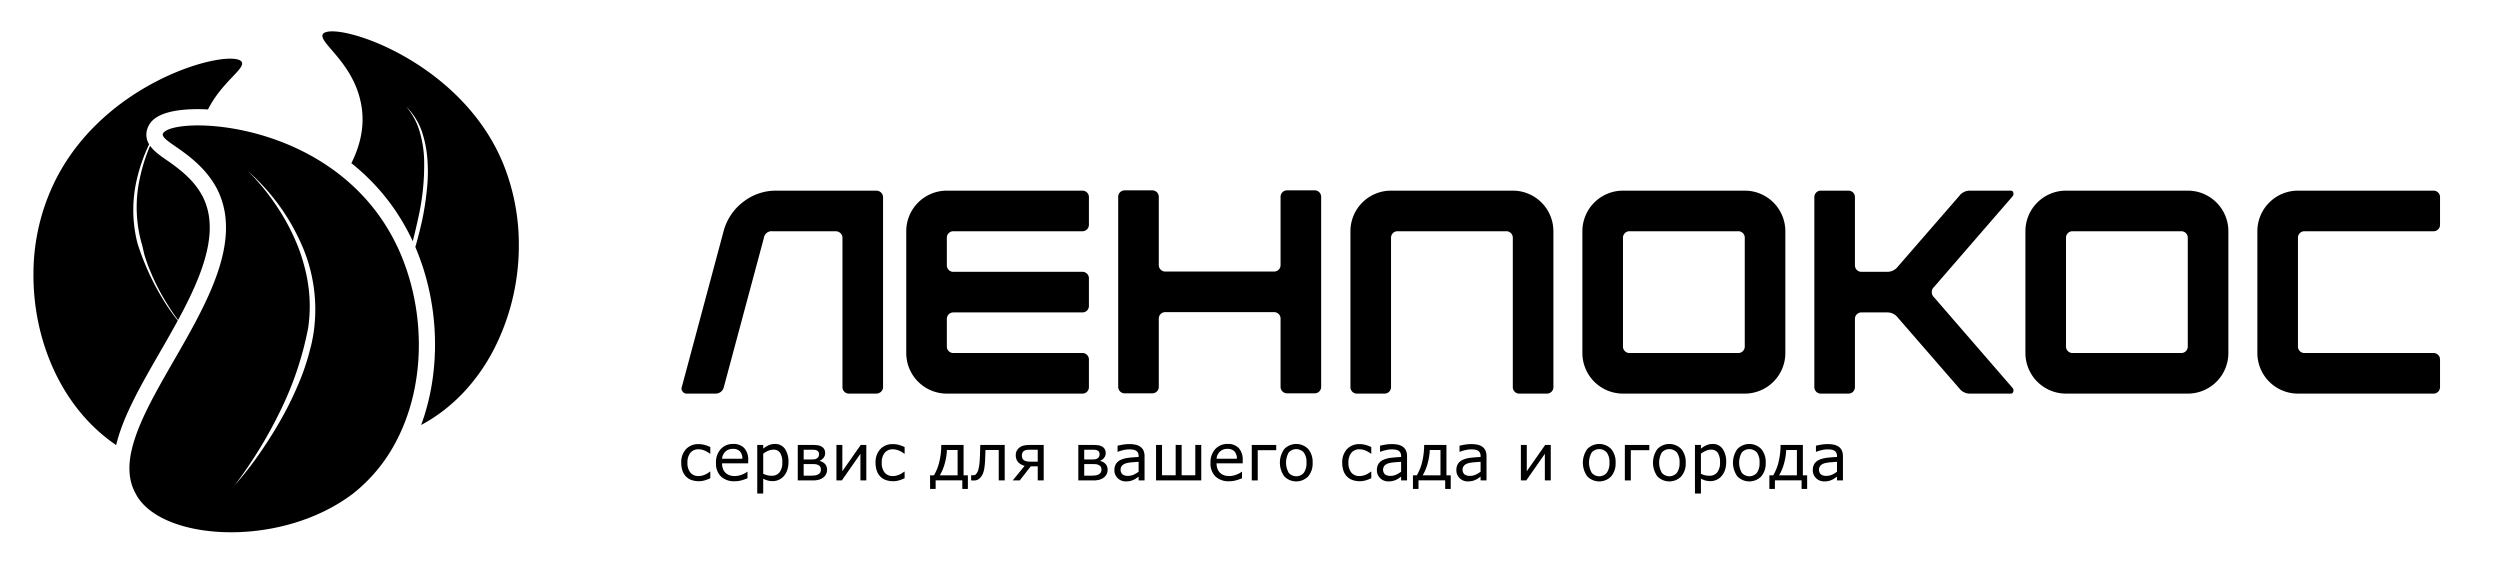
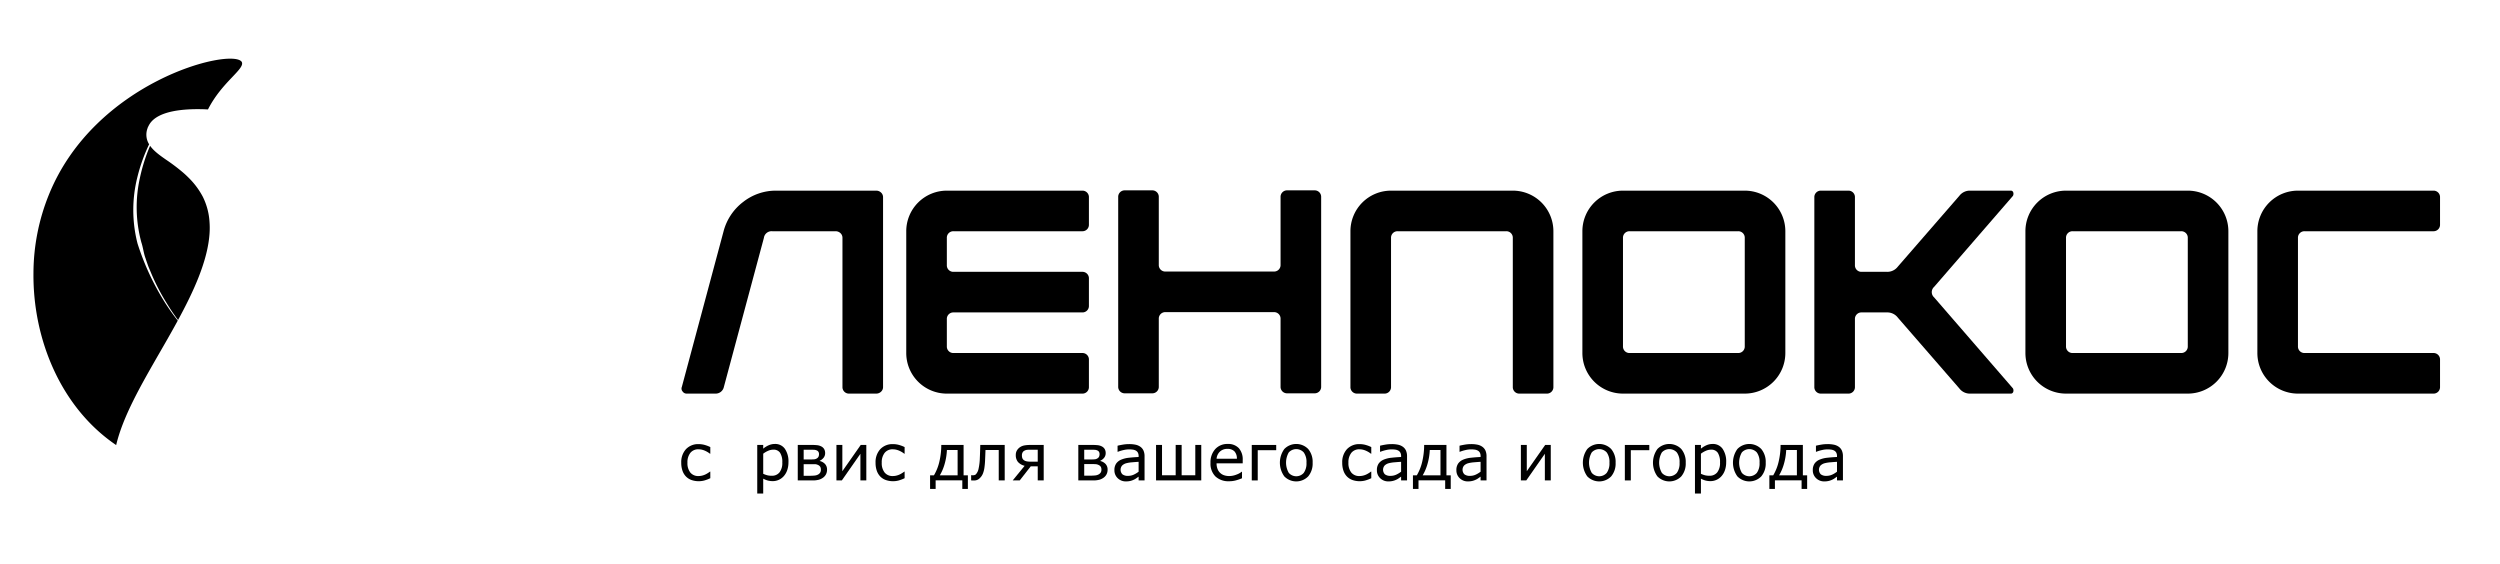
<svg xmlns="http://www.w3.org/2000/svg" id="Слой_1" data-name="Слой 1" viewBox="0 0 922.596 208">
  <title>logotype (black)</title>
-   <path d="M187.269,64.651c-14.02-41.91-64.08-57.24-68.08-52.13-2.01,3.06,11.01,10.22,14.01,25.55,1.56,7.75-.02,15.11-3.53,22.15.27.21.53.42.8.64.69.56,1.39,1.15,2.09,1.77a79.027,79.027,0,0,1,12.54,13.89,81.089,81.089,0,0,1,7.22,12.5c.72-2.76,1.37-5.54,1.97-8.33a88.134,88.134,0,0,0,2.24-21.41,40.79,40.79,0,0,0-1.62-10.59,24.351,24.351,0,0,0-5.08-9.39,23.259,23.259,0,0,1,5.82,9.13,41.281,41.281,0,0,1,2.11,10.78,60.237,60.237,0,0,1-.25,10.99,104.496,104.496,0,0,1-1.66,10.83q-1.125,5.1-2.57,10.12c.72,1.71,1.4,3.44,2.01,5.2l.34.96c.13.39.26.77.39,1.16l.3.91v.03c5.96,18.96,5.57,39.88-.9,57.43,11.55-6.19,20.43-15.86,26.49-27.24a83.951,83.951,0,0,0,9.56-38.66A79.394,79.394,0,0,0,187.269,64.651Z" />
  <path d="M50.749,89.851a49.645,49.645,0,0,1-.06-24.46,63.135,63.135,0,0,1,4.34-12.14,6.729,6.729,0,0,1-.63-5.78l.13-.41.19-.38c.78-1.58,3.13-6.4,18.35-6.4.29,0,.92.01.92.01.13,0,.54.01.54.01q.93.015,2.22.09c5.27-10.4,14.06-15.08,12.4-17.65a.137.137,0,0,0-.04-.03c-4.19-5.03-54.07,7.28-71.05,49.1a77.595,77.595,0,0,0-5.71,28.89v.06c-.25,24.54,10.2,49.74,30.52,63.49,2.5-10.57,9.1-22.03,16.08-34.17,1.84-3.18,3.73-6.47,5.53-9.73l.09-.16c.34-.62.69-1.24,1.03-1.88-1.62-2.04-3.13-4.17-4.55-6.37A94.772,94.772,0,0,1,50.749,89.851Z" />
  <path d="M74.799,72.521a28.558,28.558,0,0,0-5.19-6.93c-.66-.66-1.33-1.29-2.05-1.91a69.005,69.005,0,0,0-6.27-4.74c-2.08-1.45-4.44-3.08-5.9-5.14-.04.1-.08.19-.12.29a63.781,63.781,0,0,0-3.63,11.53,49.65,49.65,0,0,0,.53,23.83c.64,1.91.83,3.96,1.54,5.86.3.96.65,1.91.98,2.86.37.94.78,1.86,1.16,2.79a77.428,77.428,0,0,0,5.56,10.74,76.884,76.884,0,0,0,4.3,6.4c5.56-10.22,10.99-21.78,11.63-32.08a29.184,29.184,0,0,0-.01-3.97A24.144,24.144,0,0,0,74.799,72.521Z" />
-   <path d="M150.319,100.351v-.01c-.22-.67-.45-1.33-.69-1.99v-.02a74.903,74.903,0,0,0-9.42-18.34,73.43,73.43,0,0,0-11.64-12.88c-.63-.56-1.26-1.09-1.9-1.61-17.23-14.1-38.46-18.91-52.27-19.2-.14,0-.28-.01-.41-.01h-.1c-7.62-.1-12.88,1.19-13.78,3.03-.66,2.03,5.27,4.51,11.39,9.83.77.67,1.55,1.39,2.32,2.16a34.784,34.784,0,0,1,6.31,8.45,30.359,30.359,0,0,1,3.19,11.87,35.992,35.992,0,0,1,.01,4.76c-.73,11.79-6.68,24.37-13.51,36.71a1.079,1.079,0,0,1-.06.11c-8.48,15.31-18.29,30.25-21.16,42.84-.12.5-.22.99-.32,1.48-1,5.41-.62,10.37,1.82,14.69,4.76,9.19,19.3,14.37,35.95,14.2h.07c14.84-.15,31.34-4.57,44.08-14.2a59.509,59.509,0,0,0,15.86-19.08v-.01c.47-.87.9-1.74,1.33-2.63v-.01C156.079,142.261,156.669,119.801,150.319,100.351ZM115.917,121.372c-.167,1.382-.377,2.756-.675,4.114-.236,1.377-.605,2.704-.963,4.034-.656,2.682-1.526,5.295-2.432,7.893a124.592,124.592,0,0,1-6.807,14.95,152.463,152.463,0,0,1-8.528,13.931,123.268,123.268,0,0,1-9.952,12.848,164.021,164.021,0,0,0,16.927-27.603,120.641,120.641,0,0,0,10.228-30.481,54.591,54.591,0,0,0,.012-15.985,58.053,58.053,0,0,0-1.694-7.856,62.364,62.364,0,0,0-2.633-7.611A78.771,78.771,0,0,0,101.676,75.451,81.197,81.197,0,0,0,91.365,63.021,77.78,77.78,0,0,1,110.727,89.003,59.19,59.19,0,0,1,115.917,121.372Z" />
  <path d="M267.031,85.336a19.965,19.965,0,0,1,7.222-10.807,19.515,19.515,0,0,1,12.251-4.174H323.313a2.581,2.581,0,0,1,1.819.695,2.311,2.311,0,0,1,.749,1.766v69.979a2.306,2.306,0,0,1-.749,1.766,2.572,2.572,0,0,1-1.819.695h-9.951a2.38,2.38,0,0,1-2.461-2.461v-54.998a2.31,2.31,0,0,0-.749-1.766,2.581,2.581,0,0,0-1.819-.695H285.007a2.856,2.856,0,0,0-3.103,2.461l-14.766,54.998a3.105,3.105,0,0,1-3.21,2.461H253.442a1.734,1.734,0,0,1-1.498-.749,1.602,1.602,0,0,1-.321-1.712Z" />
  <path d="M334.442,130.276V85.336a14.977,14.977,0,0,1,14.979-14.98h49.969a2.379,2.379,0,0,1,2.461,2.461V82.875a2.379,2.379,0,0,1-2.461,2.461H351.882a2.379,2.379,0,0,0-2.461,2.461V97.856a2.38,2.38,0,0,0,2.461,2.461h47.508a2.379,2.379,0,0,1,2.461,2.461v10.058a2.379,2.379,0,0,1-2.461,2.461H351.882a2.379,2.379,0,0,0-2.461,2.461v10.058a2.379,2.379,0,0,0,2.461,2.461h47.508a2.379,2.379,0,0,1,2.461,2.461v10.059a2.379,2.379,0,0,1-2.461,2.461H349.421a14.977,14.977,0,0,1-14.979-14.98Z" />
  <path d="M412.658,142.688V72.71a2.38,2.38,0,0,1,2.461-2.461h10.058a2.379,2.379,0,0,1,2.461,2.461V97.748a2.379,2.379,0,0,0,2.461,2.461h40.018a2.379,2.379,0,0,0,2.461-2.461V72.71a2.38,2.38,0,0,1,2.462-2.461H485.097a2.379,2.379,0,0,1,2.461,2.461v69.978a2.379,2.379,0,0,1-2.461,2.461H475.039a2.38,2.38,0,0,1-2.462-2.461V117.651a2.379,2.379,0,0,0-2.461-2.461H430.099a2.379,2.379,0,0,0-2.461,2.461v25.037a2.379,2.379,0,0,1-2.461,2.461H415.119a2.38,2.38,0,0,1-2.461-2.461Z" />
  <path d="M498.363,85.336a14.979,14.979,0,0,1,14.98-14.98h44.939a14.977,14.977,0,0,1,14.98,14.98v57.459a2.379,2.379,0,0,1-2.461,2.461H560.745a2.38,2.38,0,0,1-2.462-2.461v-54.998a2.379,2.379,0,0,0-2.461-2.461H515.805a2.379,2.379,0,0,0-2.461,2.461v54.998a2.379,2.379,0,0,1-2.461,2.461H500.824a2.38,2.38,0,0,1-2.461-2.461Z" />
  <path d="M583.962,130.276V85.336A14.979,14.979,0,0,1,598.942,70.356h44.939a14.977,14.977,0,0,1,14.98,14.98v44.939a14.977,14.977,0,0,1-14.98,14.98H598.942a14.979,14.979,0,0,1-14.98-14.98Zm17.441,0h40.018a2.379,2.379,0,0,0,2.461-2.461V87.797a2.379,2.379,0,0,0-2.461-2.461H601.403a2.379,2.379,0,0,0-2.461,2.461v40.018a2.379,2.379,0,0,0,2.461,2.461Z" />
  <path d="M669.561,142.795V72.817a2.38,2.38,0,0,1,2.461-2.461H682.08A2.379,2.379,0,0,1,684.541,72.817V97.856a2.38,2.38,0,0,0,2.461,2.461h9.309a4.88,4.88,0,0,0,4.066-1.927l22.684-26.108a4.879,4.879,0,0,1,4.066-1.926H742a.911.911,0,0,1,.963.643,1.655,1.655,0,0,1-.107,1.283L713.752,105.88a2.595,2.595,0,0,0,0,3.853l29.104,33.598a1.658,1.658,0,0,1,.107,1.284.91.91,0,0,1-.963.642H727.127a4.876,4.876,0,0,1-4.066-1.926L700.377,117.222a4.879,4.879,0,0,0-4.066-1.926H687.002a2.379,2.379,0,0,0-2.461,2.461v25.038a2.379,2.379,0,0,1-2.461,2.461H672.022a2.38,2.38,0,0,1-2.461-2.461Z" />
  <path d="M747.456,130.276V85.336a14.979,14.979,0,0,1,14.98-14.98H807.376a14.977,14.977,0,0,1,14.98,14.98v44.939A14.977,14.977,0,0,1,807.376,145.256H762.437a14.979,14.979,0,0,1-14.98-14.98Zm17.441,0h40.018a2.379,2.379,0,0,0,2.461-2.461V87.797a2.379,2.379,0,0,0-2.461-2.461H764.897a2.379,2.379,0,0,0-2.461,2.461v40.018a2.379,2.379,0,0,0,2.461,2.461Z" />
  <path d="M833.055,130.276V85.336a14.979,14.979,0,0,1,14.98-14.98h49.969a2.379,2.379,0,0,1,2.461,2.461V82.875a2.379,2.379,0,0,1-2.461,2.461H850.496a2.379,2.379,0,0,0-2.461,2.461v40.018a2.379,2.379,0,0,0,2.461,2.461h47.508a2.379,2.379,0,0,1,2.461,2.461v10.059a2.379,2.379,0,0,1-2.461,2.461H848.035a14.979,14.979,0,0,1-14.98-14.98Z" />
  <path d="M262.131,176.475a13.035,13.035,0,0,1-2.314.873,8.21,8.21,0,0,1-4.553-.176,5.407,5.407,0,0,1-2.051-1.26,5.716,5.716,0,0,1-1.33-2.133,8.705,8.705,0,0,1-.475-3.012,7.056,7.056,0,0,1,1.734-4.998,6.157,6.157,0,0,1,4.746-1.869,8.007,8.007,0,0,1,2.232.316,11.817,11.817,0,0,1,2.01.773v2.449H262.002a8.509,8.509,0,0,0-2.15-1.23,5.832,5.832,0,0,0-2.057-.398,3.691,3.691,0,0,0-3.029,1.312,5.605,5.605,0,0,0-1.072,3.645,5.528,5.528,0,0,0,1.066,3.621,3.717,3.717,0,0,0,3.035,1.289,5.524,5.524,0,0,0,1.377-.176,6.26,6.26,0,0,0,1.248-.457,9.209,9.209,0,0,0,.92-.533q.475-.311.662-.463h.129Z" />
-   <path d="M276.111,170.979h-9.645a5.579,5.579,0,0,0,.363,2.104,3.888,3.888,0,0,0,2.443,2.314,5.771,5.771,0,0,0,1.846.281,7.295,7.295,0,0,0,2.689-.533,6.624,6.624,0,0,0,1.928-1.049h.117v2.402a18.176,18.176,0,0,1-2.273.785,9.224,9.224,0,0,1-2.438.316,7.022,7.022,0,0,1-5.086-1.764,6.637,6.637,0,0,1-1.828-5.01,7.195,7.195,0,0,1,1.752-5.098,5.997,5.997,0,0,1,4.611-1.887,5.296,5.296,0,0,1,4.084,1.547,6.223,6.223,0,0,1,1.436,4.395Zm-2.145-1.688a3.895,3.895,0,0,0-.873-2.684,3.364,3.364,0,0,0-2.619-.949,3.821,3.821,0,0,0-2.818,1.043,4.05,4.05,0,0,0-1.189,2.59Z" />
  <path d="M290.971,170.592a8.843,8.843,0,0,1-.457,2.912,6.366,6.366,0,0,1-1.289,2.232,5.401,5.401,0,0,1-1.822,1.342,5.325,5.325,0,0,1-2.221.475,7.093,7.093,0,0,1-1.846-.223,7.655,7.655,0,0,1-1.682-.691v5.484h-2.203v-17.918h2.203v1.371a8.555,8.555,0,0,1,1.975-1.236,5.583,5.583,0,0,1,2.338-.498,4.318,4.318,0,0,1,3.686,1.787A8.215,8.215,0,0,1,290.971,170.592Zm-2.273.059a6.27,6.27,0,0,0-.809-3.539,2.811,2.811,0,0,0-2.484-1.172,4.835,4.835,0,0,0-1.91.41,8.647,8.647,0,0,0-1.84,1.078v7.418a8.781,8.781,0,0,0,1.611.574,6.964,6.964,0,0,0,1.529.152,3.527,3.527,0,0,0,2.871-1.242A5.647,5.647,0,0,0,288.697,170.651Z" />
-   <path d="M305.209,173.334a3.628,3.628,0,0,1-.381,1.688,3.504,3.504,0,0,1-1.049,1.23,5.009,5.009,0,0,1-1.635.797,8.945,8.945,0,0,1-2.326.246h-5.414V164.205h5.062a18.056,18.056,0,0,1,2.209.1,4.247,4.247,0,0,1,1.4.439,2.546,2.546,0,0,1,1.084,1.008,2.965,2.965,0,0,1,.346,1.465,2.685,2.685,0,0,1-.551,1.688,3.713,3.713,0,0,1-1.418,1.113v.117a3.791,3.791,0,0,1,1.916,1.084A2.96,2.96,0,0,1,305.209,173.334Zm-2.965-5.777a1.59,1.59,0,0,0-.182-.762,1.237,1.237,0,0,0-.557-.527,2.74,2.74,0,0,0-1.107-.275q-.615-.029-1.518-.029H296.584v3.586h2.754a9.212,9.212,0,0,0,1.283-.064,2.278,2.278,0,0,0,.838-.322,1.543,1.543,0,0,0,.615-.662A2.315,2.315,0,0,0,302.244,167.557Zm.691,5.789a2.265,2.265,0,0,0-.211-1.049,1.933,1.933,0,0,0-.926-.744,2.731,2.731,0,0,0-.961-.252q-.516-.041-1.43-.041H296.584v4.277h2.086a17.576,17.576,0,0,0,2.021-.088,3.272,3.272,0,0,0,1.225-.381,2.037,2.037,0,0,0,.768-.715A1.93,1.93,0,0,0,302.936,173.346Z" />
+   <path d="M305.209,173.334a3.628,3.628,0,0,1-.381,1.688,3.504,3.504,0,0,1-1.049,1.23,5.009,5.009,0,0,1-1.635.797,8.945,8.945,0,0,1-2.326.246h-5.414V164.205h5.062a18.056,18.056,0,0,1,2.209.1,4.247,4.247,0,0,1,1.4.439,2.546,2.546,0,0,1,1.084,1.008,2.965,2.965,0,0,1,.346,1.465,2.685,2.685,0,0,1-.551,1.688,3.713,3.713,0,0,1-1.418,1.113v.117a3.791,3.791,0,0,1,1.916,1.084A2.96,2.96,0,0,1,305.209,173.334Zm-2.965-5.777a1.59,1.59,0,0,0-.182-.762,1.237,1.237,0,0,0-.557-.527,2.74,2.74,0,0,0-1.107-.275q-.615-.029-1.518-.029H296.584v3.586h2.754a9.212,9.212,0,0,0,1.283-.064,2.278,2.278,0,0,0,.838-.322,1.543,1.543,0,0,0,.615-.662A2.315,2.315,0,0,0,302.244,167.557Zm.691,5.789a2.265,2.265,0,0,0-.211-1.049,1.933,1.933,0,0,0-.926-.744,2.731,2.731,0,0,0-.961-.252H296.584v4.277h2.086a17.576,17.576,0,0,0,2.021-.088,3.272,3.272,0,0,0,1.225-.381,2.037,2.037,0,0,0,.768-.715A1.93,1.93,0,0,0,302.936,173.346Z" />
  <path d="M319.705,177.295h-2.18v-9.832l-6.855,9.832h-1.992V164.205h2.18v9.691l6.785-9.691h2.062Z" />
  <path d="M333.838,176.475a13.035,13.035,0,0,1-2.314.873,8.21,8.21,0,0,1-4.553-.176,5.407,5.407,0,0,1-2.051-1.26,5.716,5.716,0,0,1-1.33-2.133,8.705,8.705,0,0,1-.475-3.012,7.056,7.056,0,0,1,1.734-4.998,6.157,6.157,0,0,1,4.746-1.869,8.007,8.007,0,0,1,2.232.316,11.817,11.817,0,0,1,2.01.773v2.449h-.129a8.509,8.509,0,0,0-2.15-1.23,5.832,5.832,0,0,0-2.057-.398,3.691,3.691,0,0,0-3.029,1.312,5.605,5.605,0,0,0-1.072,3.645,5.528,5.528,0,0,0,1.066,3.621A3.717,3.717,0,0,0,329.502,175.678a5.524,5.524,0,0,0,1.377-.176,6.26,6.26,0,0,0,1.248-.457,9.211,9.211,0,0,0,.92-.533q.475-.311.662-.463h.129Z" />
  <path d="M357.182,180.436h-2.051v-3.176h-9.844v3.176h-2.051v-5.016h1.418a17.488,17.488,0,0,0,2.045-5.221,26.912,26.912,0,0,0,.674-5.994h8.227v11.215h1.582Zm-3.785-5.016v-9.363h-3.949a21.999,21.999,0,0,1-.902,5.367,17.39,17.39,0,0,1-1.723,3.996Z" />
  <path d="M370.775,177.295h-2.203V166.057h-4.887q-.035.973-.07,1.875t-.07,1.629a27.966,27.966,0,0,1-.27,3.123,9.479,9.479,0,0,1-.492,1.939,4.771,4.771,0,0,1-.627,1.178,6.207,6.207,0,0,1-.744.814,2.731,2.731,0,0,1-.885.527,3.098,3.098,0,0,1-1.061.176q-.199,0-.58-.012t-.498-.012v-1.922h.117q.094,0,.27.012t.293.012a2.187,2.187,0,0,0,.58-.082,1.084,1.084,0,0,0,.51-.305,4.284,4.284,0,0,0,.961-1.98,20.644,20.644,0,0,0,.48-4.031q.047-.961.088-2.279t.076-2.514h9.012Z" />
  <path d="M385.166,177.295h-2.203v-5.191h-2.59l-4.055,5.191h-2.59l4.406-5.402a4.704,4.704,0,0,1-2.484-1.436,3.899,3.899,0,0,1-.785-2.537,3.196,3.196,0,0,1,.469-1.77,3.888,3.888,0,0,1,1.184-1.184,4.386,4.386,0,0,1,1.617-.604,11.703,11.703,0,0,1,1.992-.158H385.166Zm-2.203-6.926v-4.406h-2.777a10.062,10.062,0,0,0-1.301.059,2.62,2.62,0,0,0-.867.316,1.609,1.609,0,0,0-.674.697,2.129,2.129,0,0,0-.217.955,3.33,3.33,0,0,0,.135,1.043,1.711,1.711,0,0,0,.557.75,2.453,2.453,0,0,0,1.055.463,7.138,7.138,0,0,0,1.383.123Z" />
  <path d="M408.744,173.334a3.628,3.628,0,0,1-.381,1.688,3.504,3.504,0,0,1-1.049,1.23,5.009,5.009,0,0,1-1.635.797,8.945,8.945,0,0,1-2.326.246h-5.414V164.205h5.062a18.056,18.056,0,0,1,2.209.1,4.247,4.247,0,0,1,1.4.439,2.546,2.546,0,0,1,1.084,1.008,2.965,2.965,0,0,1,.346,1.465,2.685,2.685,0,0,1-.551,1.688,3.713,3.713,0,0,1-1.418,1.113v.117a3.791,3.791,0,0,1,1.916,1.084A2.96,2.96,0,0,1,408.744,173.334Zm-2.965-5.777a1.59,1.59,0,0,0-.182-.762,1.237,1.237,0,0,0-.557-.527,2.74,2.74,0,0,0-1.107-.275q-.615-.029-1.518-.029h-2.297v3.586h2.754a9.212,9.212,0,0,0,1.283-.064,2.278,2.278,0,0,0,.838-.322,1.543,1.543,0,0,0,.615-.662A2.315,2.315,0,0,0,405.779,167.557Zm.691,5.789a2.265,2.265,0,0,0-.211-1.049,1.933,1.933,0,0,0-.926-.744,2.731,2.731,0,0,0-.961-.252q-.516-.041-1.43-.041h-2.824v4.277h2.086a17.575,17.575,0,0,0,2.021-.088,3.271,3.271,0,0,0,1.225-.381,2.037,2.037,0,0,0,.768-.715A1.93,1.93,0,0,0,406.471,173.346Z" />
  <path d="M422.385,177.295h-2.191v-1.395q-.293.199-.791.557a5.646,5.646,0,0,1-.967.568,6.55,6.55,0,0,1-1.266.451,6.855,6.855,0,0,1-1.676.182,4.188,4.188,0,0,1-3-1.172,3.947,3.947,0,0,1-1.23-2.988,4.14,4.14,0,0,1,.639-2.408,4.264,4.264,0,0,1,1.822-1.447,9.832,9.832,0,0,1,2.871-.715q1.676-.188,3.598-.281v-.34a2.613,2.613,0,0,0-.264-1.242,1.92,1.92,0,0,0-.756-.773,3.127,3.127,0,0,0-1.125-.363,9.691,9.691,0,0,0-1.371-.094,9.307,9.307,0,0,0-1.934.229,15.031,15.031,0,0,0-2.203.662h-.117v-2.238q.645-.176,1.863-.387a14.069,14.069,0,0,1,2.402-.211,11.178,11.178,0,0,1,2.408.229,4.678,4.678,0,0,1,1.775.779,3.457,3.457,0,0,1,1.125,1.395,5.146,5.146,0,0,1,.387,2.121Zm-2.191-3.223V170.428q-1.008.059-2.373.176a12.277,12.277,0,0,0-2.162.34,3.551,3.551,0,0,0-1.535.838,2.417,2.417,0,0,0,.094,3.258,3.183,3.183,0,0,0,2.074.568,4.928,4.928,0,0,0,2.121-.451A9.551,9.551,0,0,0,420.193,174.073Z" />
  <path d="M443.314,177.295H426.627V164.205h2.203v11.191h5.039V164.205h2.203v11.191h5.039V164.205h2.203Z" />
  <path d="M458.607,170.979h-9.645a5.579,5.579,0,0,0,.363,2.104,3.888,3.888,0,0,0,2.443,2.314,5.772,5.772,0,0,0,1.846.281,7.295,7.295,0,0,0,2.689-.533,6.624,6.624,0,0,0,1.928-1.049h.117v2.402a18.176,18.176,0,0,1-2.273.785,9.224,9.224,0,0,1-2.438.316,7.022,7.022,0,0,1-5.086-1.764,6.637,6.637,0,0,1-1.828-5.01,7.195,7.195,0,0,1,1.752-5.098,5.997,5.997,0,0,1,4.611-1.887,5.296,5.296,0,0,1,4.084,1.547,6.223,6.223,0,0,1,1.436,4.395Zm-2.145-1.688a3.895,3.895,0,0,0-.873-2.684,3.364,3.364,0,0,0-2.619-.949,3.821,3.821,0,0,0-2.818,1.043,4.05,4.05,0,0,0-1.189,2.59Z" />
  <path d="M470.971,166.139h-6.82v11.156h-2.203V164.205h9.023Z" />
  <path d="M484.412,170.756a7.345,7.345,0,0,1-1.641,5.051,6.162,6.162,0,0,1-8.807,0,8.629,8.629,0,0,1,0-10.107,6.148,6.148,0,0,1,8.807,0A7.368,7.368,0,0,1,484.412,170.756Zm-2.273,0a5.961,5.961,0,0,0-.996-3.779,3.731,3.731,0,0,0-5.549,0,7.598,7.598,0,0,0,.006,7.512,3.661,3.661,0,0,0,5.537.012A5.93,5.93,0,0,0,482.139,170.756Z" />
  <path d="M506.057,176.475a13.035,13.035,0,0,1-2.314.873,8.21,8.21,0,0,1-4.553-.176,5.407,5.407,0,0,1-2.051-1.26,5.716,5.716,0,0,1-1.33-2.133,8.705,8.705,0,0,1-.475-3.012,7.056,7.056,0,0,1,1.734-4.998,6.157,6.157,0,0,1,4.746-1.869,8.007,8.007,0,0,1,2.232.316,11.817,11.817,0,0,1,2.01.773v2.449h-.129a8.509,8.509,0,0,0-2.15-1.23,5.832,5.832,0,0,0-2.057-.398,3.691,3.691,0,0,0-3.029,1.312,5.605,5.605,0,0,0-1.072,3.645,5.528,5.528,0,0,0,1.066,3.621,3.717,3.717,0,0,0,3.035,1.289,5.524,5.524,0,0,0,1.377-.176,6.26,6.26,0,0,0,1.248-.457,9.211,9.211,0,0,0,.92-.533q.475-.311.662-.463h.129Z" />
  <path d="M519.252,177.295h-2.191v-1.395q-.293.199-.791.557a5.646,5.646,0,0,1-.967.568,6.55,6.55,0,0,1-1.266.451,6.855,6.855,0,0,1-1.676.182,4.188,4.188,0,0,1-3-1.172,3.947,3.947,0,0,1-1.23-2.988,4.14,4.14,0,0,1,.639-2.408,4.264,4.264,0,0,1,1.822-1.447,9.832,9.832,0,0,1,2.871-.715q1.676-.188,3.598-.281v-.34a2.613,2.613,0,0,0-.264-1.242,1.92,1.92,0,0,0-.756-.773,3.127,3.127,0,0,0-1.125-.363,9.691,9.691,0,0,0-1.371-.094,9.307,9.307,0,0,0-1.934.229,15.031,15.031,0,0,0-2.203.662H509.291v-2.238q.645-.176,1.863-.387a14.069,14.069,0,0,1,2.402-.211,11.178,11.178,0,0,1,2.408.229,4.678,4.678,0,0,1,1.775.779,3.458,3.458,0,0,1,1.125,1.395,5.146,5.146,0,0,1,.387,2.121Zm-2.191-3.223V170.428q-1.008.059-2.373.176a12.277,12.277,0,0,0-2.162.34,3.551,3.551,0,0,0-1.535.838,2.417,2.417,0,0,0,.094,3.258,3.183,3.183,0,0,0,2.074.568,4.928,4.928,0,0,0,2.121-.451A9.552,9.552,0,0,0,517.061,174.073Z" />
  <path d="M535.377,180.436h-2.051v-3.176h-9.844v3.176h-2.051v-5.016h1.418a17.488,17.488,0,0,0,2.045-5.221,26.912,26.912,0,0,0,.674-5.994h8.227v11.215h1.582Zm-3.785-5.016v-9.363H527.643a21.999,21.999,0,0,1-.902,5.367,17.389,17.389,0,0,1-1.723,3.996Z" />
  <path d="M548.584,177.295H546.393v-1.395q-.293.199-.791.557a5.646,5.646,0,0,1-.967.568,6.55,6.55,0,0,1-1.266.451,6.855,6.855,0,0,1-1.676.182,4.188,4.188,0,0,1-3-1.172,3.947,3.947,0,0,1-1.23-2.988,4.14,4.14,0,0,1,.639-2.408,4.264,4.264,0,0,1,1.822-1.447,9.832,9.832,0,0,1,2.871-.715q1.676-.188,3.598-.281v-.34a2.613,2.613,0,0,0-.264-1.242,1.92,1.92,0,0,0-.756-.773,3.127,3.127,0,0,0-1.125-.363,9.691,9.691,0,0,0-1.371-.094,9.307,9.307,0,0,0-1.934.229,15.031,15.031,0,0,0-2.203.662h-.117v-2.238q.645-.176,1.863-.387a14.069,14.069,0,0,1,2.402-.211,11.178,11.178,0,0,1,2.408.229,4.678,4.678,0,0,1,1.775.779,3.458,3.458,0,0,1,1.125,1.395,5.146,5.146,0,0,1,.387,2.121Zm-2.191-3.223V170.428q-1.008.059-2.373.176a12.277,12.277,0,0,0-2.162.34,3.551,3.551,0,0,0-1.535.838,2.417,2.417,0,0,0,.094,3.258,3.183,3.183,0,0,0,2.074.568,4.928,4.928,0,0,0,2.121-.451A9.552,9.552,0,0,0,546.393,174.073Z" />
  <path d="M572.291,177.295h-2.18v-9.832l-6.855,9.832h-1.992V164.205h2.18v9.691l6.785-9.691h2.062Z" />
  <path d="M596.221,170.756a7.345,7.345,0,0,1-1.641,5.051,6.162,6.162,0,0,1-8.807,0,8.629,8.629,0,0,1,0-10.107,6.148,6.148,0,0,1,8.807,0A7.368,7.368,0,0,1,596.221,170.756Zm-2.273,0a5.961,5.961,0,0,0-.996-3.779,3.731,3.731,0,0,0-5.549,0,7.598,7.598,0,0,0,.006,7.512,3.661,3.661,0,0,0,5.537.012A5.93,5.93,0,0,0,593.947,170.756Z" />
  <path d="M608.654,166.139H601.834v11.156h-2.203V164.205h9.023Z" />
  <path d="M622.096,170.756a7.345,7.345,0,0,1-1.641,5.051,6.162,6.162,0,0,1-8.807,0,8.629,8.629,0,0,1,0-10.107,6.148,6.148,0,0,1,8.807,0A7.368,7.368,0,0,1,622.096,170.756Zm-2.273,0a5.961,5.961,0,0,0-.996-3.779,3.731,3.731,0,0,0-5.549,0,7.598,7.598,0,0,0,.006,7.512,3.661,3.661,0,0,0,5.537.012A5.93,5.93,0,0,0,619.822,170.756Z" />
  <path d="M637.025,170.592a8.843,8.843,0,0,1-.457,2.912,6.366,6.366,0,0,1-1.289,2.232,5.401,5.401,0,0,1-1.822,1.342,5.325,5.325,0,0,1-2.221.475,7.093,7.093,0,0,1-1.846-.223,7.655,7.655,0,0,1-1.682-.691v5.484h-2.203v-17.918H627.709v1.371a8.555,8.555,0,0,1,1.975-1.236,5.583,5.583,0,0,1,2.338-.498,4.318,4.318,0,0,1,3.686,1.787A8.215,8.215,0,0,1,637.025,170.592Zm-2.273.059a6.27,6.27,0,0,0-.809-3.539,2.811,2.811,0,0,0-2.484-1.172,4.835,4.835,0,0,0-1.91.41A8.646,8.646,0,0,0,627.709,167.428v7.418a8.781,8.781,0,0,0,1.611.574,6.964,6.964,0,0,0,1.529.152,3.527,3.527,0,0,0,2.871-1.242A5.647,5.647,0,0,0,634.752,170.651Z" />
  <path d="M651.615,170.756a7.345,7.345,0,0,1-1.641,5.051,6.162,6.162,0,0,1-8.807,0,8.629,8.629,0,0,1,0-10.107,6.148,6.148,0,0,1,8.807,0A7.368,7.368,0,0,1,651.615,170.756Zm-2.273,0a5.961,5.961,0,0,0-.996-3.779,3.731,3.731,0,0,0-5.549,0,7.598,7.598,0,0,0,.006,7.512,3.661,3.661,0,0,0,5.537.012A5.93,5.93,0,0,0,649.342,170.756Z" />
  <path d="M666.908,180.436h-2.051v-3.176h-9.844v3.176h-2.051v-5.016h1.418a17.488,17.488,0,0,0,2.045-5.221,26.912,26.912,0,0,0,.674-5.994h8.227v11.215h1.582Zm-3.785-5.016v-9.363h-3.949a21.999,21.999,0,0,1-.902,5.367,17.389,17.389,0,0,1-1.723,3.996Z" />
  <path d="M680.115,177.295h-2.191v-1.395q-.293.199-.791.557a5.646,5.646,0,0,1-.967.568,6.55,6.55,0,0,1-1.266.451,6.855,6.855,0,0,1-1.676.182,4.188,4.188,0,0,1-3-1.172,3.947,3.947,0,0,1-1.23-2.988,4.14,4.14,0,0,1,.639-2.408,4.264,4.264,0,0,1,1.822-1.447,9.832,9.832,0,0,1,2.871-.715q1.676-.188,3.598-.281v-.34a2.613,2.613,0,0,0-.264-1.242,1.92,1.92,0,0,0-.756-.773,3.127,3.127,0,0,0-1.125-.363,9.691,9.691,0,0,0-1.371-.094,9.307,9.307,0,0,0-1.934.229,15.031,15.031,0,0,0-2.203.662h-.117v-2.238q.645-.176,1.863-.387a14.069,14.069,0,0,1,2.402-.211,11.178,11.178,0,0,1,2.408.229,4.678,4.678,0,0,1,1.775.779,3.458,3.458,0,0,1,1.125,1.395,5.146,5.146,0,0,1,.387,2.121Zm-2.191-3.223V170.428q-1.008.059-2.373.176a12.277,12.277,0,0,0-2.162.34,3.551,3.551,0,0,0-1.535.838,2.417,2.417,0,0,0,.094,3.258,3.183,3.183,0,0,0,2.074.568,4.928,4.928,0,0,0,2.121-.451A9.552,9.552,0,0,0,677.924,174.073Z" />
</svg>